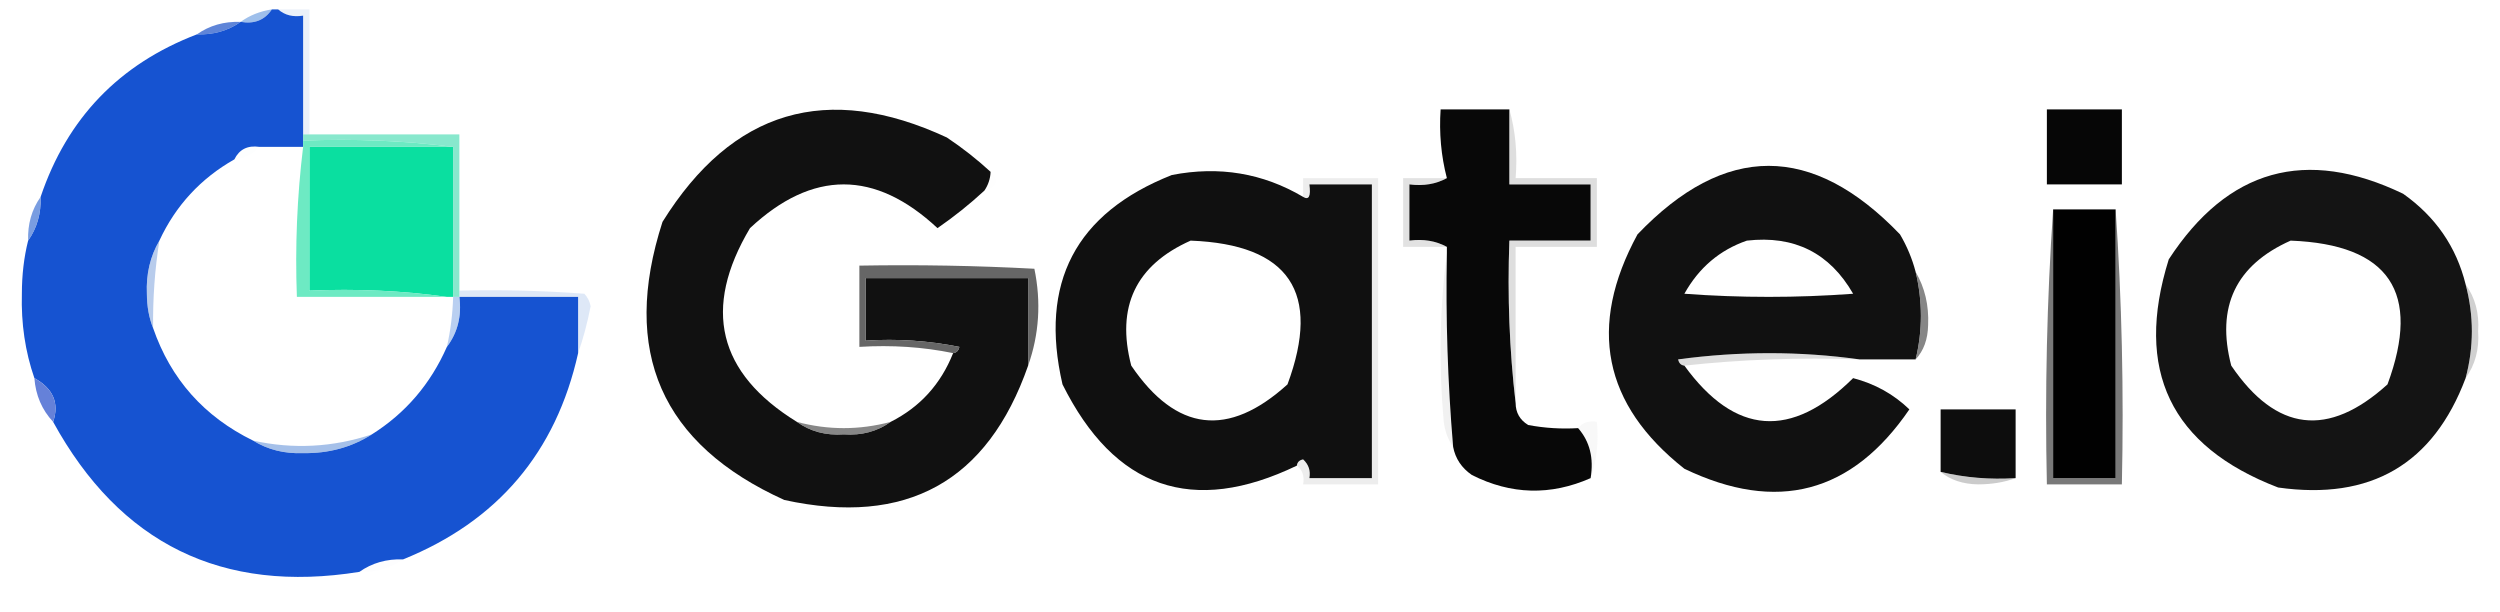
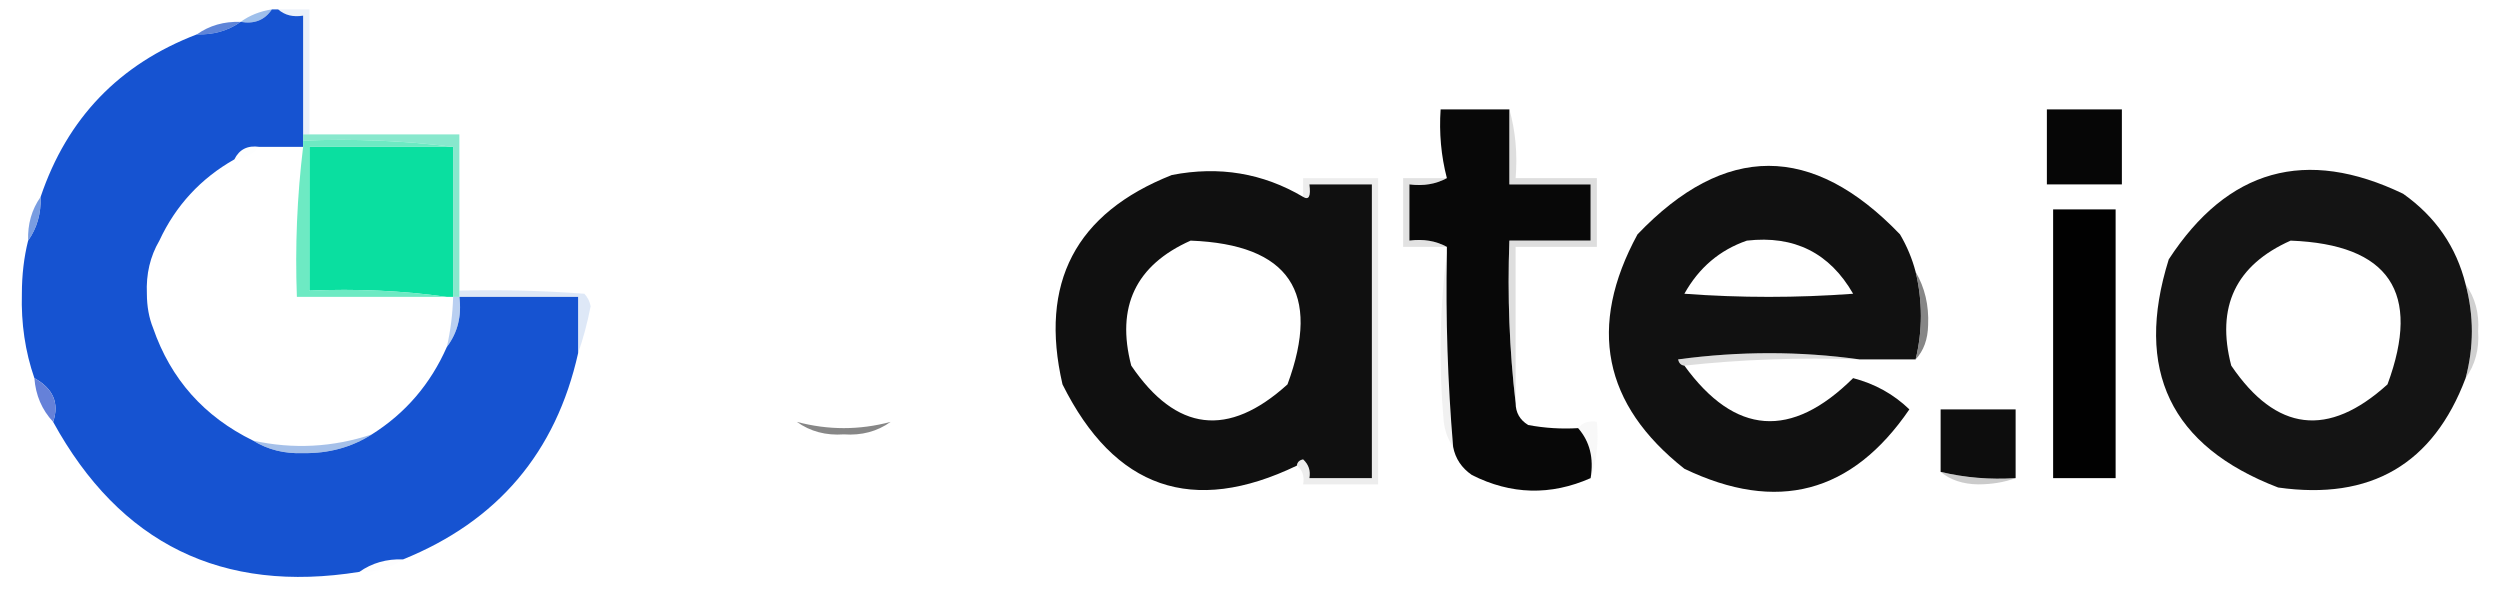
<svg xmlns="http://www.w3.org/2000/svg" version="1.1" width="400px" height="98px" style="shape-rendering:geometricPrecision; text-rendering:geometricPrecision; image-rendering:optimizeQuality; fill-rule:evenodd; clip-rule:evenodd">
  <g>
    <path style="opacity:0.698" fill="#74a4e2" d="M 43.5,1.5 C 42.365,3.213 40.698,3.88 38.5,3.5C 39.93,2.463 41.597,1.796 43.5,1.5 Z" />
  </g>
  <g>
    <path style="opacity:0.949" fill="#577ed6" d="M 38.5,3.5 C 36.486,4.924 34.152,5.59 31.5,5.5C 33.514,4.076 35.848,3.41 38.5,3.5 Z" />
  </g>
  <g>
    <path style="opacity:1" fill="#1653d1" d="M 43.5,1.5 C 43.833,1.5 44.167,1.5 44.5,1.5C 45.568,2.434 46.901,2.768 48.5,2.5C 48.5,8.833 48.5,15.167 48.5,21.5C 48.5,21.833 48.5,22.167 48.5,22.5C 48.5,22.833 48.5,23.167 48.5,23.5C 46.167,23.5 43.833,23.5 41.5,23.5C 39.62,23.229 38.287,23.896 37.5,25.5C 32.113,28.554 28.113,32.887 25.5,38.5C 24.027,41.017 23.36,43.85 23.5,47C 23.506,49.033 23.839,50.866 24.5,52.5C 27.325,60.662 32.658,66.662 40.5,70.5C 42.848,71.952 45.514,72.618 48.5,72.5C 52.578,72.566 56.245,71.566 59.5,69.5C 64.879,66.113 68.879,61.446 71.5,55.5C 73.223,53.22 73.889,50.553 73.5,47.5C 79.833,47.5 86.167,47.5 92.5,47.5C 92.5,50.5 92.5,53.5 92.5,56.5C 88.951,72.384 79.618,83.384 64.5,89.5C 61.848,89.409 59.514,90.076 57.5,91.5C 35.543,95.022 19.209,87.022 8.5,67.5C 9.51,64.499 8.51,62.166 5.5,60.5C 4.032,56.258 3.366,51.758 3.5,47C 3.502,43.979 3.836,41.146 4.5,38.5C 5.924,36.486 6.59,34.152 6.5,31.5C 10.742,18.925 19.075,10.258 31.5,5.5C 34.152,5.59 36.486,4.924 38.5,3.5C 40.698,3.88 42.365,3.213 43.5,1.5 Z" />
  </g>
  <g>
    <path style="opacity:0.124" fill="#608bca" d="M 44.5,1.5 C 46.167,1.5 47.833,1.5 49.5,1.5C 49.5,8.167 49.5,14.833 49.5,21.5C 49.167,21.5 48.833,21.5 48.5,21.5C 48.5,15.167 48.5,8.833 48.5,2.5C 46.901,2.768 45.568,2.434 44.5,1.5 Z" />
  </g>
  <g>
    <path style="opacity:0.998" fill="#060606" d="M 327.5,17.5 C 331.5,17.5 335.5,17.5 339.5,17.5C 339.5,21.5 339.5,25.5 339.5,29.5C 335.5,29.5 331.5,29.5 327.5,29.5C 327.5,25.5 327.5,21.5 327.5,17.5 Z" />
  </g>
  <g>
-     <path style="opacity:1" fill="#111111" d="M 158.5,27.5 C 158.443,28.609 158.11,29.609 157.5,30.5C 155.177,32.65 152.677,34.65 150,36.5C 139.992,27.171 129.992,27.171 120,36.5C 112.346,49.358 114.846,59.692 127.5,67.5C 129.634,69.033 132.134,69.7 135,69.5C 137.866,69.7 140.366,69.033 142.5,67.5C 147.196,65.135 150.529,61.468 152.5,56.5C 153.043,56.44 153.376,56.107 153.5,55.5C 148.544,54.506 143.544,54.172 138.5,54.5C 138.5,51.167 138.5,47.833 138.5,44.5C 147.167,44.5 155.833,44.5 164.5,44.5C 164.5,49.167 164.5,53.833 164.5,58.5C 158.004,77.087 145.004,84.254 125.5,80C 105.796,71.083 99.296,56.249 106,35.5C 117.153,17.586 132.319,13.086 151.5,22C 153.996,23.666 156.329,25.5 158.5,27.5 Z" />
-   </g>
+     </g>
  <g>
    <path style="opacity:1" fill="#080808" d="M 241.5,17.5 C 241.5,21.5 241.5,25.5 241.5,29.5C 245.833,29.5 250.167,29.5 254.5,29.5C 254.5,32.5 254.5,35.5 254.5,38.5C 250.167,38.5 245.833,38.5 241.5,38.5C 241.174,47.349 241.507,56.016 242.5,64.5C 242.511,66.017 243.177,67.184 244.5,68C 247.146,68.497 249.813,68.664 252.5,68.5C 254.369,70.635 255.036,73.302 254.5,76.5C 248.093,79.327 241.76,79.16 235.5,76C 233.859,74.871 232.859,73.371 232.5,71.5C 231.629,61.194 231.296,50.861 231.5,40.5C 231.5,40.167 231.5,39.833 231.5,39.5C 229.735,38.539 227.735,38.205 225.5,38.5C 225.5,35.5 225.5,32.5 225.5,29.5C 227.735,29.795 229.735,29.461 231.5,28.5C 230.577,24.936 230.244,21.269 230.5,17.5C 234.167,17.5 237.833,17.5 241.5,17.5 Z" />
  </g>
  <g>
    <path style="opacity:0.012" fill="#95b6e9" d="M 41.5,23.5 C 40.486,24.674 39.153,25.34 37.5,25.5C 38.287,23.896 39.62,23.229 41.5,23.5 Z" />
  </g>
  <g>
    <path style="opacity:1" fill="#0adfa0" d="M 72.5,23.5 C 72.5,31.5 72.5,39.5 72.5,47.5C 72.167,47.5 71.833,47.5 71.5,47.5C 64.352,46.508 57.019,46.175 49.5,46.5C 49.5,38.833 49.5,31.167 49.5,23.5C 57.167,23.5 64.833,23.5 72.5,23.5 Z" />
  </g>
  <g>
    <path style="opacity:1" fill="#101010" d="M 208.5,31.5 C 209.42,32.067 209.754,31.401 209.5,29.5C 212.833,29.5 216.167,29.5 219.5,29.5C 219.5,45.167 219.5,60.833 219.5,76.5C 216.167,76.5 212.833,76.5 209.5,76.5C 209.719,75.325 209.386,74.325 208.5,73.5C 207.893,73.624 207.56,73.957 207.5,74.5C 190.82,82.532 178.32,78.199 170,61.5C 166.248,45.268 172.081,34.101 187.5,28C 195.058,26.529 202.058,27.696 208.5,31.5 Z M 190.5,38.5 C 206.284,39.107 211.451,46.773 206,61.5C 196.521,70.087 188.188,69.087 181,58.5C 178.542,49.086 181.708,42.419 190.5,38.5 Z" />
  </g>
  <g>
    <path style="opacity:0.999" fill="#111111" d="M 306.5,43.5 C 307.623,48.222 307.623,52.888 306.5,57.5C 303.5,57.5 300.5,57.5 297.5,57.5C 287.992,56.178 278.325,56.178 268.5,57.5C 268.624,58.107 268.957,58.44 269.5,58.5C 277.594,69.643 286.594,70.309 296.5,60.5C 299.982,61.405 302.982,63.072 305.5,65.5C 296.31,78.948 284.31,82.115 269.5,75C 256.493,64.731 253.993,52.231 262,37.5C 275.97,22.883 289.97,22.883 304,37.5C 305.122,39.407 305.955,41.407 306.5,43.5 Z M 279.5,38.5 C 287.081,37.631 292.748,40.465 296.5,47C 287.5,47.667 278.5,47.667 269.5,47C 271.825,42.831 275.158,39.998 279.5,38.5 Z" />
  </g>
  <g>
    <path style="opacity:1" fill="#141414" d="M 394.5,45.5 C 395.833,50.5 395.833,55.5 394.5,60.5C 389.315,74.268 379.315,80.102 364.5,78C 347.285,71.4 341.451,59.234 347,41.5C 356.438,27.02 368.938,23.52 384.5,31C 389.682,34.662 393.016,39.495 394.5,45.5 Z M 366.5,38.5 C 382.284,39.107 387.451,46.773 382,61.5C 372.521,70.087 364.188,69.087 357,58.5C 354.542,49.086 357.708,42.419 366.5,38.5 Z" />
  </g>
  <g>
    <path style="opacity:0.827" fill="#70e3c2" d="M 48.5,22.5 C 48.5,22.167 48.5,21.833 48.5,21.5C 48.833,21.5 49.167,21.5 49.5,21.5C 57.5,21.5 65.5,21.5 73.5,21.5C 73.5,29.833 73.5,38.167 73.5,46.5C 73.5,46.833 73.5,47.167 73.5,47.5C 73.167,47.5 72.833,47.5 72.5,47.5C 72.5,39.5 72.5,31.5 72.5,23.5C 64.684,22.508 56.684,22.174 48.5,22.5 Z" />
  </g>
  <g>
-     <path style="opacity:0.004" fill="#b6b6b6" d="M 158.5,27.5 C 159.885,28.947 159.552,29.947 157.5,30.5C 158.11,29.609 158.443,28.609 158.5,27.5 Z" />
-   </g>
+     </g>
  <g>
    <path style="opacity:0.137" fill="#7e7e7e" d="M 207.5,74.5 C 207.56,73.957 207.893,73.624 208.5,73.5C 209.386,74.325 209.719,75.325 209.5,76.5C 212.833,76.5 216.167,76.5 219.5,76.5C 219.5,60.833 219.5,45.167 219.5,29.5C 216.167,29.5 212.833,29.5 209.5,29.5C 209.754,31.401 209.42,32.067 208.5,31.5C 208.5,30.5 208.5,29.5 208.5,28.5C 212.5,28.5 216.5,28.5 220.5,28.5C 220.5,44.833 220.5,61.167 220.5,77.5C 216.5,77.5 212.5,77.5 208.5,77.5C 208.737,76.209 208.404,75.209 207.5,74.5 Z" />
  </g>
  <g>
    <path style="opacity:0.245" fill="#8a8a8a" d="M 231.5,28.5 C 229.735,29.461 227.735,29.795 225.5,29.5C 225.5,32.5 225.5,35.5 225.5,38.5C 227.735,38.205 229.735,38.539 231.5,39.5C 229.167,39.5 226.833,39.5 224.5,39.5C 224.5,35.833 224.5,32.167 224.5,28.5C 226.833,28.5 229.167,28.5 231.5,28.5 Z" />
  </g>
  <g>
-     <path style="opacity:0.749" fill="#4d4d4d" d="M 328.5,33.5 C 328.5,47.833 328.5,62.167 328.5,76.5C 331.833,76.5 335.167,76.5 338.5,76.5C 338.5,62.167 338.5,47.833 338.5,33.5C 339.496,47.99 339.829,62.657 339.5,77.5C 335.5,77.5 331.5,77.5 327.5,77.5C 327.171,62.657 327.504,47.99 328.5,33.5 Z" />
-   </g>
+     </g>
  <g>
    <path style="opacity:1" fill="#010101" d="M 328.5,33.5 C 331.833,33.5 335.167,33.5 338.5,33.5C 338.5,47.833 338.5,62.167 338.5,76.5C 335.167,76.5 331.833,76.5 328.5,76.5C 328.5,62.167 328.5,47.833 328.5,33.5 Z" />
  </g>
  <g>
    <path style="opacity:0.82" fill="#5c87da" d="M 6.5,31.5 C 6.59,34.152 5.924,36.486 4.5,38.5C 4.41,35.848 5.076,33.514 6.5,31.5 Z" />
  </g>
  <g>
    <path style="opacity:0.322" fill="#999999" d="M 241.5,17.5 C 242.482,20.962 242.815,24.629 242.5,28.5C 246.833,28.5 251.167,28.5 255.5,28.5C 255.5,32.167 255.5,35.833 255.5,39.5C 251.167,39.5 246.833,39.5 242.5,39.5C 242.5,47.833 242.5,56.167 242.5,64.5C 241.507,56.016 241.174,47.349 241.5,38.5C 245.833,38.5 250.167,38.5 254.5,38.5C 254.5,35.5 254.5,32.5 254.5,29.5C 250.167,29.5 245.833,29.5 241.5,29.5C 241.5,25.5 241.5,21.5 241.5,17.5 Z" />
  </g>
  <g>
    <path style="opacity:0.878" fill="#59e7bb" d="M 48.5,22.5 C 56.684,22.174 64.684,22.508 72.5,23.5C 64.833,23.5 57.167,23.5 49.5,23.5C 49.5,31.167 49.5,38.833 49.5,46.5C 57.019,46.175 64.352,46.508 71.5,47.5C 63.5,47.5 55.5,47.5 47.5,47.5C 47.2,39.414 47.533,31.414 48.5,23.5C 48.5,23.167 48.5,22.833 48.5,22.5 Z" />
  </g>
  <g>
    <path style="opacity:0.082" fill="#545454" d="M 231.5,40.5 C 231.296,50.861 231.629,61.194 232.5,71.5C 231.71,70.391 231.21,69.058 231,67.5C 230.176,58.324 230.343,49.324 231.5,40.5 Z" />
  </g>
  <g>
-     <path style="opacity:0.884" fill="#535353" d="M 164.5,58.5 C 164.5,53.833 164.5,49.167 164.5,44.5C 155.833,44.5 147.167,44.5 138.5,44.5C 138.5,47.833 138.5,51.167 138.5,54.5C 143.544,54.172 148.544,54.506 153.5,55.5C 153.376,56.107 153.043,56.44 152.5,56.5C 147.695,55.513 142.695,55.179 137.5,55.5C 137.5,51.167 137.5,46.833 137.5,42.5C 146.839,42.334 156.173,42.5 165.5,43C 166.603,48.318 166.269,53.484 164.5,58.5 Z" />
-   </g>
+     </g>
  <g>
    <path style="opacity:0.267" fill="#83a8e0" d="M 73.5,47.5 C 73.5,47.167 73.5,46.833 73.5,46.5C 80.175,46.334 86.842,46.5 93.5,47C 94.022,47.561 94.355,48.228 94.5,49C 93.984,51.669 93.317,54.169 92.5,56.5C 92.5,53.5 92.5,50.5 92.5,47.5C 86.167,47.5 79.833,47.5 73.5,47.5 Z" />
  </g>
  <g>
-     <path style="opacity:0.455" fill="#638fd5" d="M 25.5,38.5 C 24.77,43.13 24.437,47.797 24.5,52.5C 23.839,50.866 23.506,49.033 23.5,47C 23.36,43.85 24.027,41.017 25.5,38.5 Z" />
-   </g>
+     </g>
  <g>
    <path style="opacity:0.525" fill="#7aa5e4" d="M 72.5,47.5 C 72.833,47.5 73.167,47.5 73.5,47.5C 73.889,50.553 73.223,53.22 71.5,55.5C 72.092,52.873 72.425,50.206 72.5,47.5 Z" />
  </g>
  <g>
    <path style="opacity:0.698" fill="#525252" d="M 306.5,43.5 C 307.973,46.017 308.64,48.85 308.5,52C 308.453,54.295 307.787,56.129 306.5,57.5C 307.623,52.888 307.623,48.222 306.5,43.5 Z" />
  </g>
  <g>
    <path style="opacity:0.337" fill="#747474" d="M 394.5,45.5 C 396.033,47.635 396.7,50.135 396.5,53C 396.7,55.865 396.033,58.365 394.5,60.5C 395.833,55.5 395.833,50.5 394.5,45.5 Z" />
  </g>
  <g>
    <path style="opacity:0.176" fill="#3f3f3f" d="M 297.5,57.5 C 287.985,57.173 278.652,57.506 269.5,58.5C 268.957,58.44 268.624,58.107 268.5,57.5C 278.325,56.178 287.992,56.178 297.5,57.5 Z" />
  </g>
  <g>
    <path style="opacity:1" fill="#6581d9" d="M 5.5,60.5 C 8.51,62.166 9.51,64.499 8.5,67.5C 6.707,65.574 5.707,63.241 5.5,60.5 Z" />
  </g>
  <g>
    <path style="opacity:0.998" fill="#0d0d0d" d="M 322.5,76.5 C 318.4,76.763 314.4,76.43 310.5,75.5C 310.5,72.167 310.5,68.833 310.5,65.5C 314.5,65.5 318.5,65.5 322.5,65.5C 322.5,69.167 322.5,72.833 322.5,76.5 Z" />
  </g>
  <g>
    <path style="opacity:0.682" fill="#505050" d="M 127.5,67.5 C 132.5,68.833 137.5,68.833 142.5,67.5C 140.366,69.033 137.866,69.7 135,69.5C 132.134,69.7 129.634,69.033 127.5,67.5 Z" />
  </g>
  <g>
    <path style="opacity:0.095" fill="#b5b5b5" d="M 252.5,68.5 C 253.209,67.596 254.209,67.263 255.5,67.5C 255.81,70.713 255.477,73.713 254.5,76.5C 255.036,73.302 254.369,70.635 252.5,68.5 Z" />
  </g>
  <g>
    <path style="opacity:0.553" fill="#5d8dd8" d="M 59.5,69.5 C 56.245,71.566 52.578,72.566 48.5,72.5C 45.514,72.618 42.848,71.952 40.5,70.5C 46.919,71.906 53.252,71.573 59.5,69.5 Z" />
  </g>
  <g>
    <path style="opacity:0.311" fill="#575757" d="M 310.5,75.5 C 314.4,76.43 318.4,76.763 322.5,76.5C 320.696,77.162 318.696,77.495 316.5,77.5C 314.048,77.461 312.048,76.794 310.5,75.5 Z" />
  </g>
  <g>
    <path style="opacity:0.016" fill="#7ea7e4" d="M 64.5,89.5 C 62.486,90.924 60.152,91.591 57.5,91.5C 59.514,90.076 61.848,89.409 64.5,89.5 Z" />
  </g>
</svg>